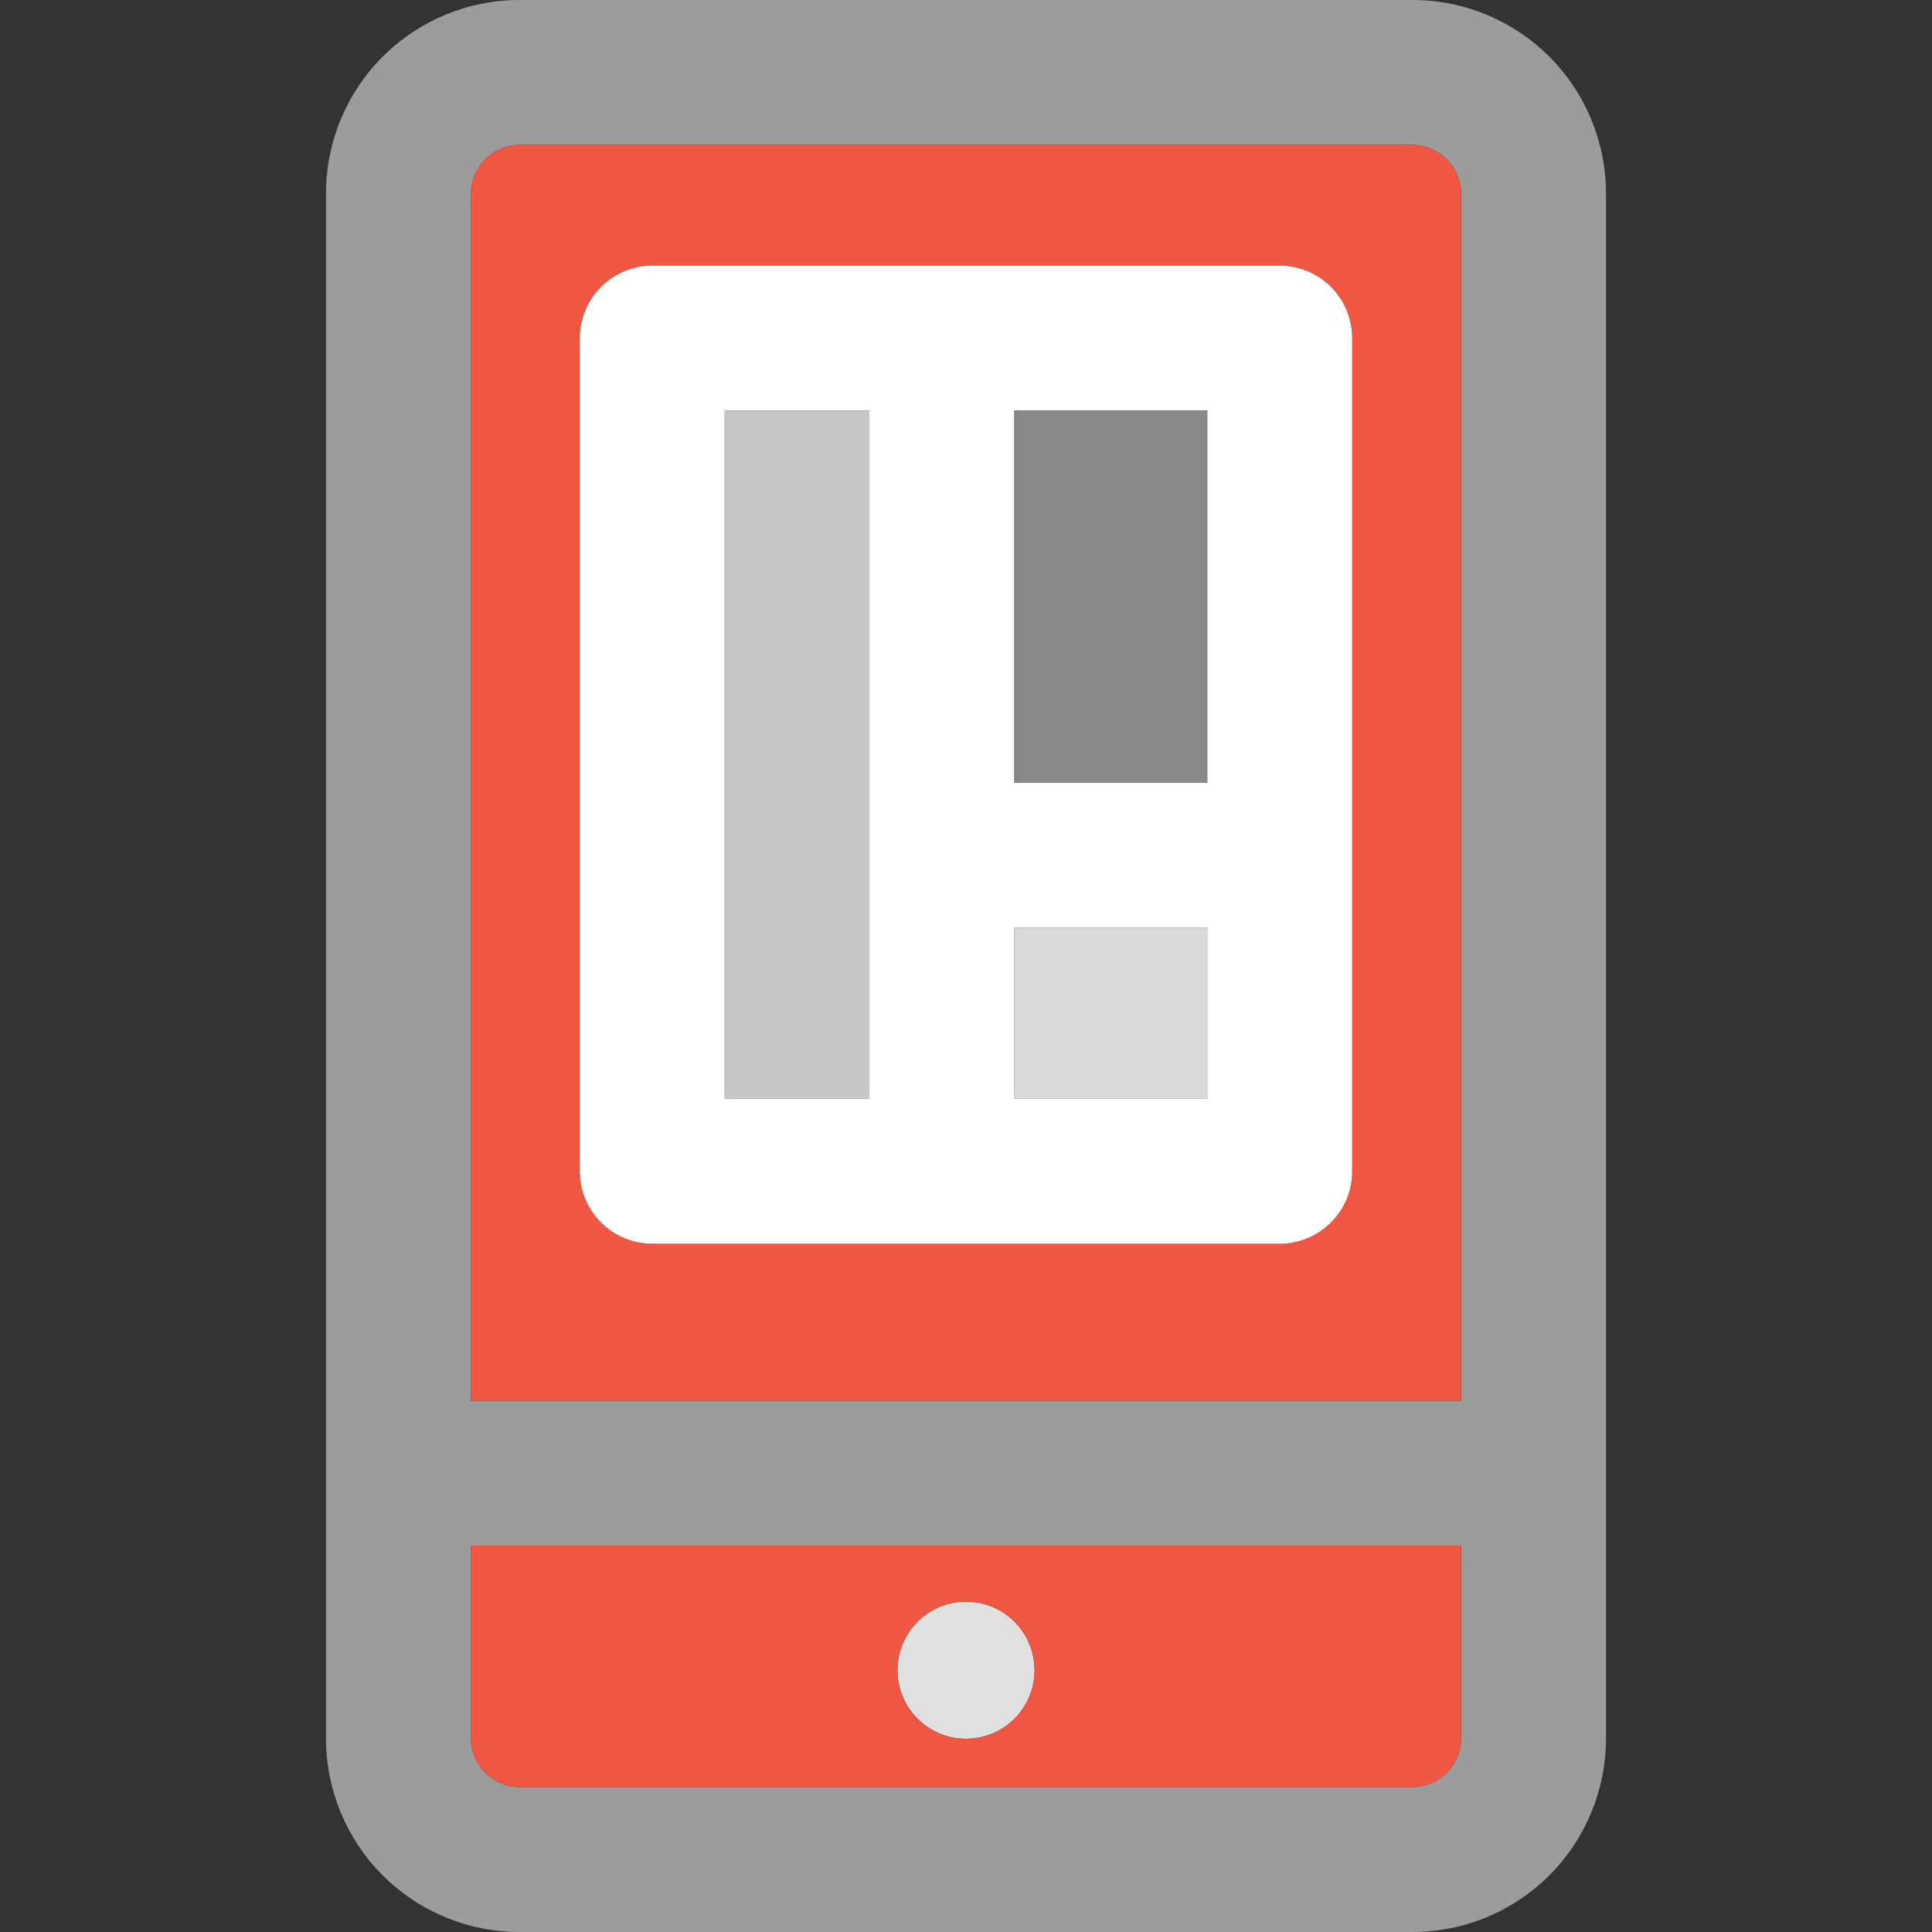
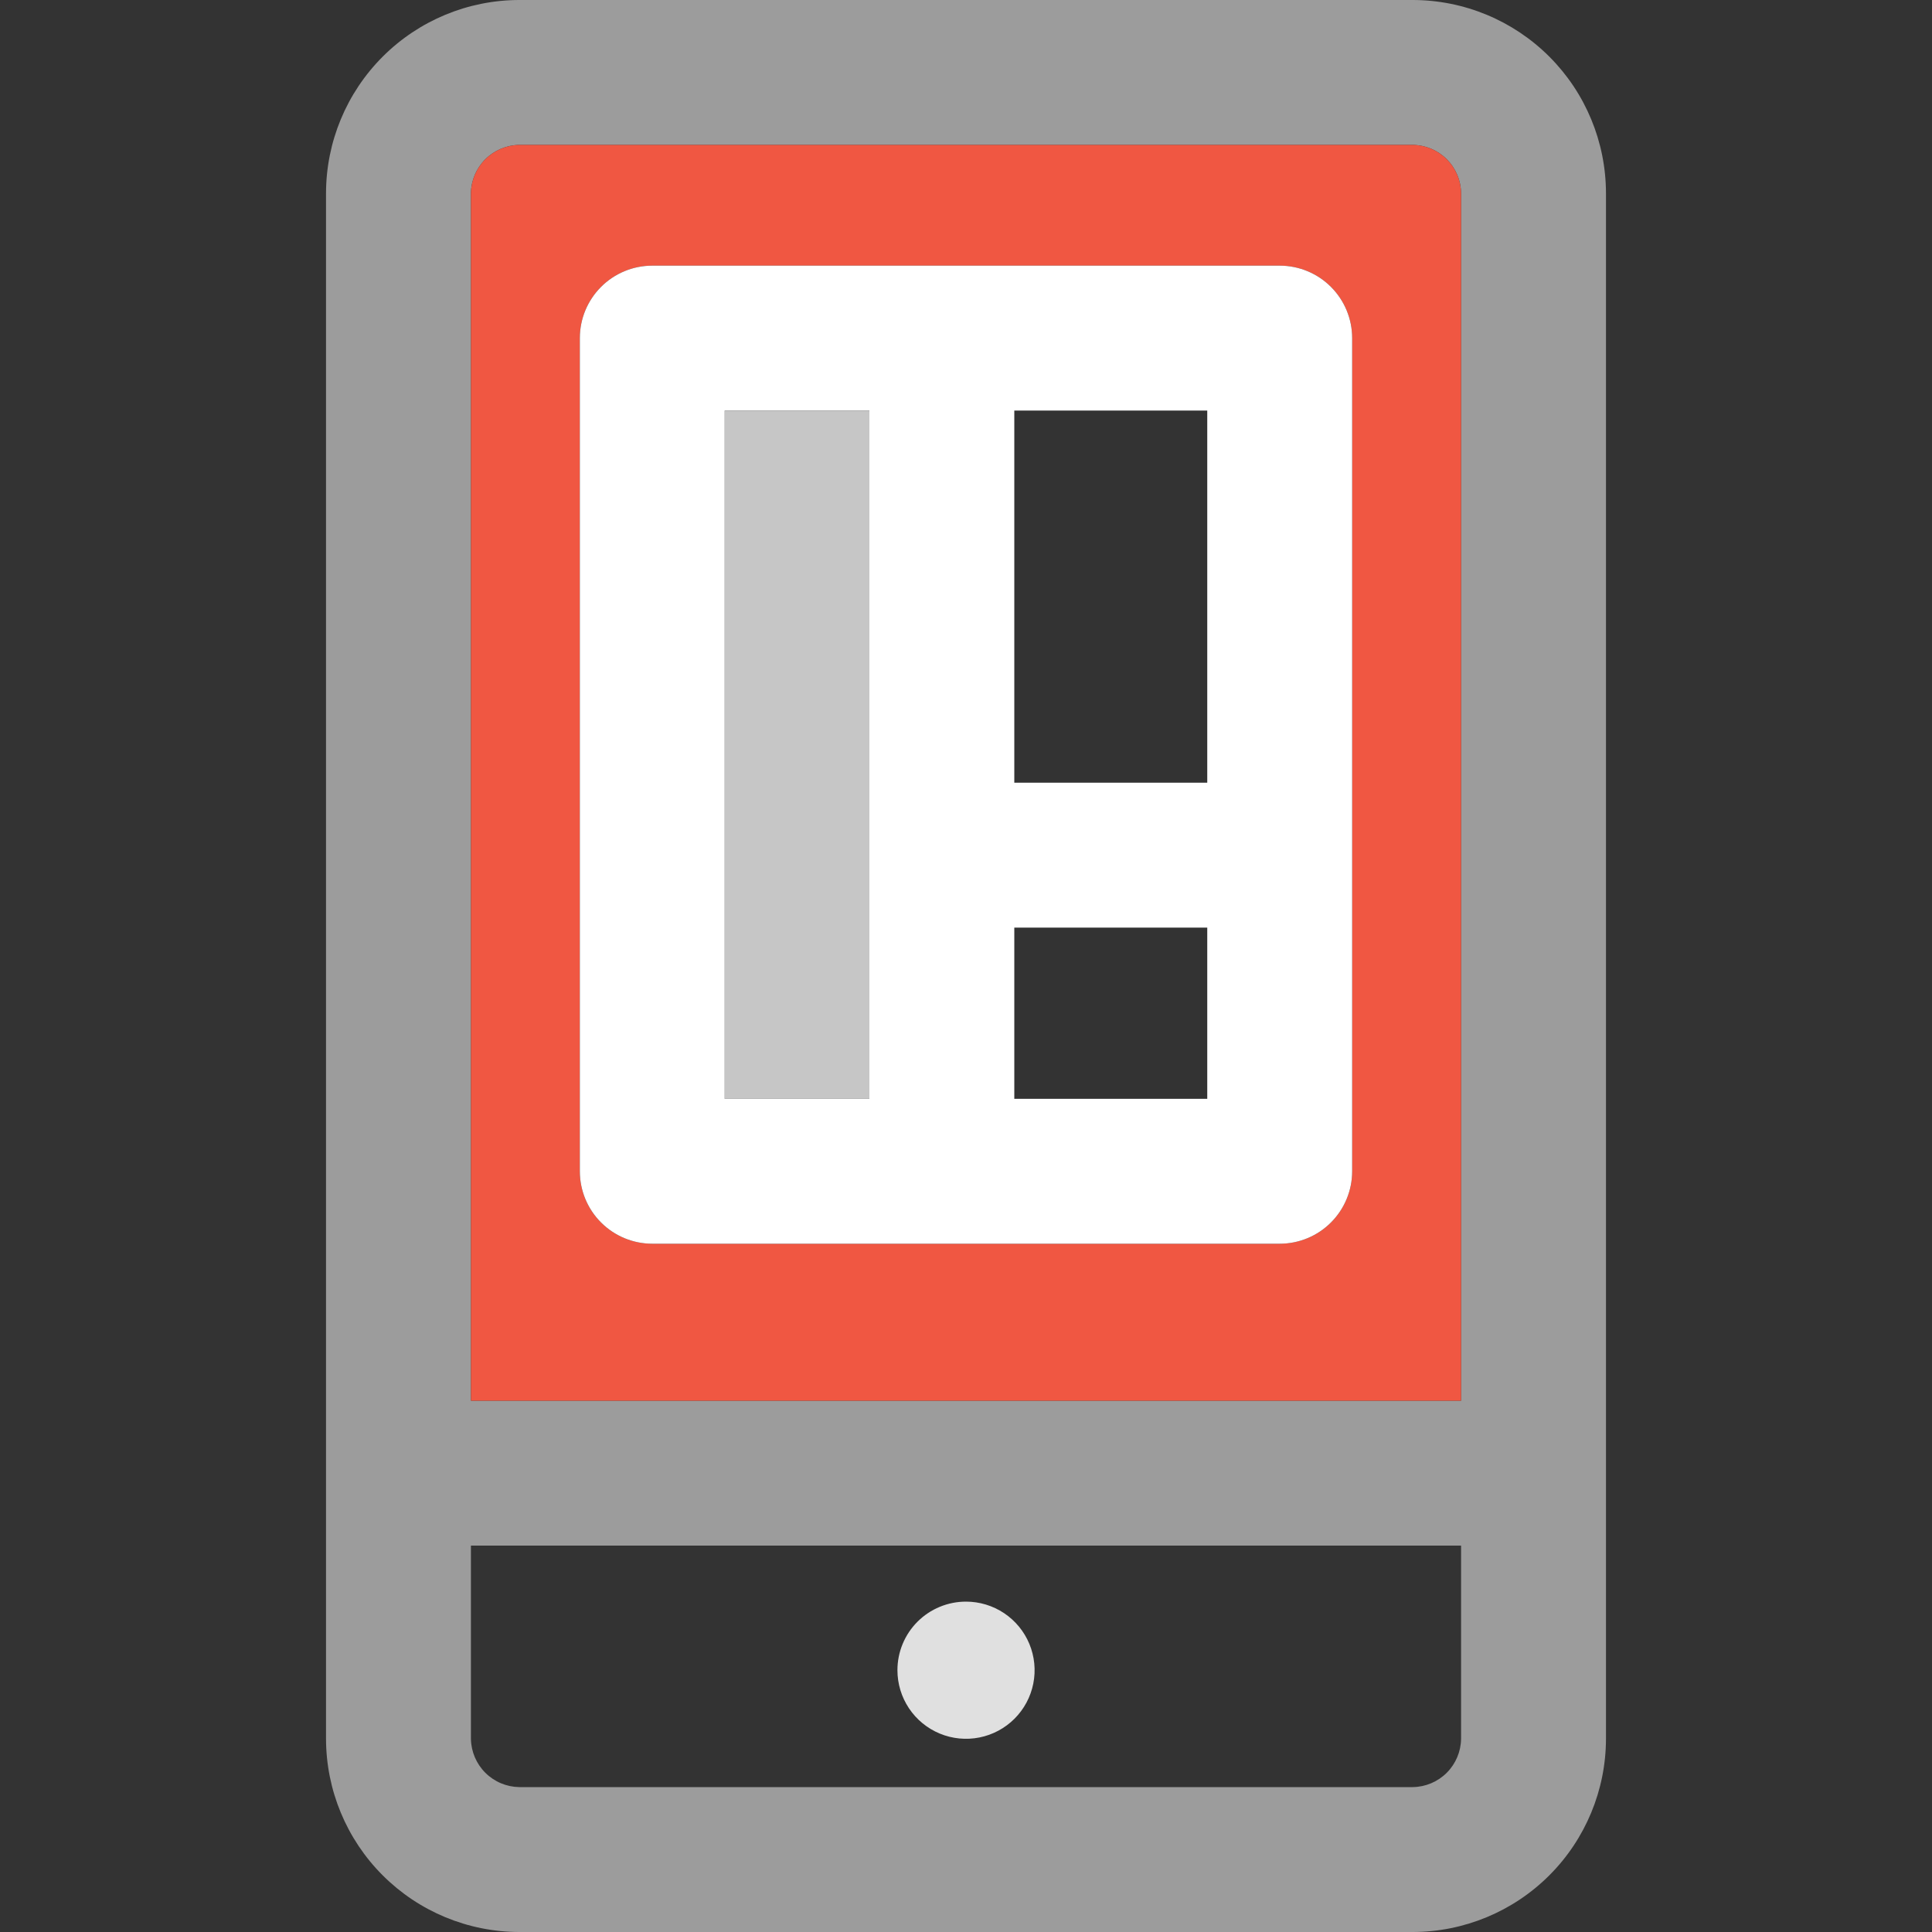
<svg xmlns="http://www.w3.org/2000/svg" width="800" height="800" viewBox="0 0 800 800" fill="none">
  <rect x="0" y="0" width="800" height="800" fill="#333333" stroke="none" />
  <path d="M665 80V720C664.974 741.209 656.536 761.542 641.539 776.539C626.542 791.536 606.209 799.974 585 800H215C193.792 799.971 173.46 791.533 158.463 776.536C143.467 761.54 135.029 741.208 135 720V80C135.026 58.791 143.464 38.458 158.461 23.461C173.458 8.464 193.791 0.026 215 0H585C606.21 0.024 626.544 8.46 641.542 23.458C656.54 38.456 664.976 58.79 665 80ZM605 720V640H195V720C195.082 725.279 197.216 730.318 200.949 734.051C204.682 737.784 209.721 739.918 215 740H585C590.283 739.933 595.331 737.804 599.068 734.068C602.804 730.331 604.933 725.283 605 720ZM605 580V80C604.935 74.716 602.807 69.666 599.07 65.93C595.334 62.193 590.284 60.065 585 60H215C209.721 60.083 204.682 62.216 200.949 65.949C197.216 69.682 195.082 74.721 195 80V580H605Z" fill="#9C9C9C" />
  <path d="M605 80V580H195V80C195.082 74.721 197.216 69.682 200.949 65.949C204.682 62.216 209.721 60.083 215 60H585C590.284 60.065 595.334 62.193 599.07 65.93C602.807 69.666 604.935 74.716 605 80ZM559.9 485V140C559.9 132.044 556.739 124.413 551.113 118.787C545.487 113.161 537.856 110 529.9 110H270.1C262.143 110 254.513 113.161 248.887 118.787C243.261 124.413 240.1 132.044 240.1 140V485C240.1 492.956 243.261 500.587 248.887 506.213C254.513 511.839 262.143 515 270.1 515H529.9C537.856 515 545.487 511.839 551.113 506.213C556.739 500.587 559.9 492.956 559.9 485Z" fill="#F05742" />
  <path d="M559.9 140V485C559.9 492.956 556.739 500.587 551.113 506.213C545.487 511.839 537.856 515 529.9 515H270.1C262.143 515 254.513 511.839 248.887 506.213C243.26 500.587 240.1 492.956 240.1 485V140C240.1 132.044 243.26 124.413 248.887 118.787C254.513 113.161 262.143 110 270.1 110H529.9C537.856 110 545.487 113.161 551.113 118.787C556.739 124.413 559.9 132.044 559.9 140ZM499.9 455V384.1H420V455H499.9ZM499.9 324.1V170H420V324.1H499.9ZM360 455V170H300.1V455H360Z" fill="white" />
-   <path d="M499.9 384.1H420V454.99H499.9V384.1Z" fill="#D9D9D9" />
-   <path d="M499.9 170H420V324.11H499.9V170Z" fill="#888888" />
  <path d="M400 663.2C405.617 663.198 411.109 664.862 415.781 667.981C420.452 671.101 424.094 675.536 426.245 680.725C428.396 685.914 428.96 691.625 427.865 697.134C426.77 702.644 424.066 707.706 420.095 711.678C416.123 715.651 411.063 718.357 405.554 719.454C400.044 720.55 394.334 719.989 389.144 717.839C383.954 715.69 379.517 712.05 376.396 707.379C373.275 702.709 371.609 697.218 371.609 691.6C371.605 687.87 372.337 684.176 373.762 680.73C375.188 677.283 377.278 674.151 379.915 671.513C382.552 668.875 385.684 666.783 389.13 665.357C392.576 663.93 396.27 663.198 400 663.2Z" fill="#E0E0E0" />
-   <path d="M585 740H400V720C407.532 720 414.756 717.008 420.082 711.682C425.408 706.356 428.4 699.132 428.4 691.6C428.4 684.068 425.408 676.844 420.082 671.518C414.756 666.192 407.532 663.2 400 663.2V640H605V720C604.933 725.283 602.804 730.331 599.068 734.068C595.331 737.804 590.283 739.933 585 740Z" fill="#F05742" />
-   <path d="M400 740H215C209.721 739.917 204.682 737.784 200.949 734.051C197.216 730.318 195.082 725.279 195 720V640H400V663.2C392.468 663.2 385.244 666.192 379.918 671.518C374.592 676.844 371.6 684.068 371.6 691.6C371.6 699.132 374.592 706.356 379.918 711.682C385.244 717.008 392.468 720 400 720V740Z" fill="#F05742" />
  <path d="M360 170H300.1V455H360V170Z" fill="#C6C6C6" />
</svg>